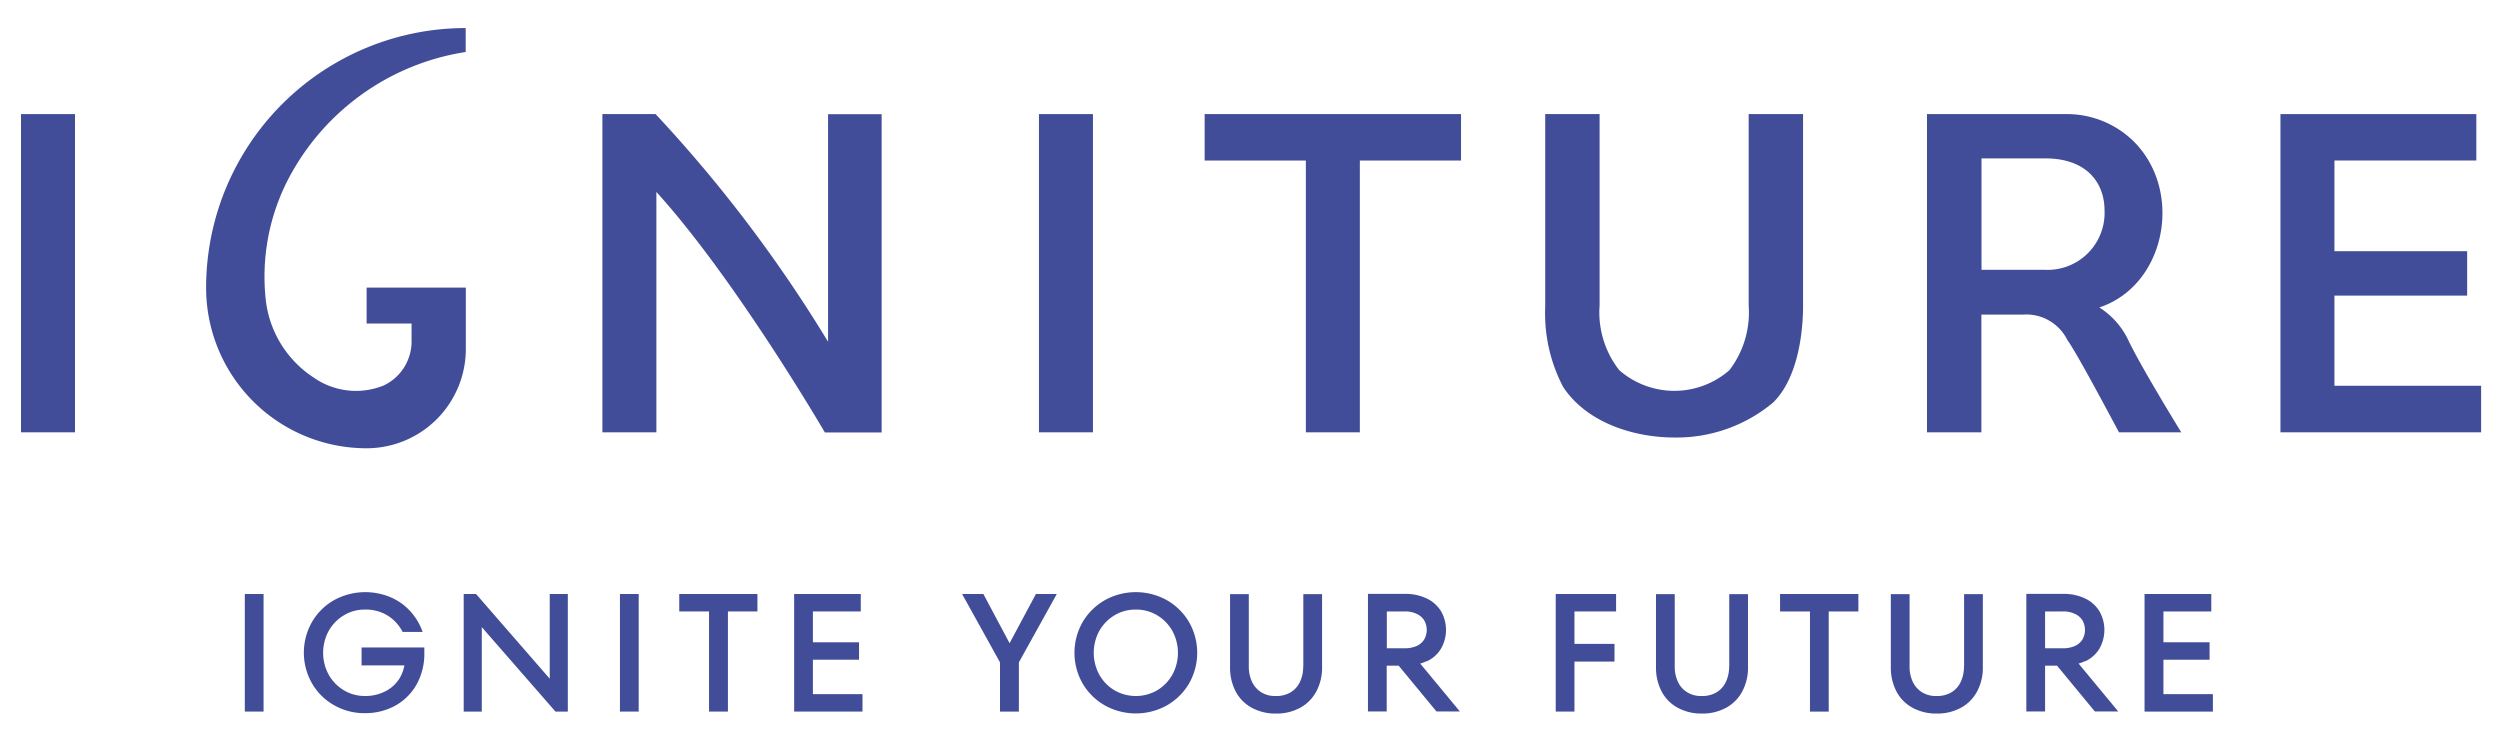
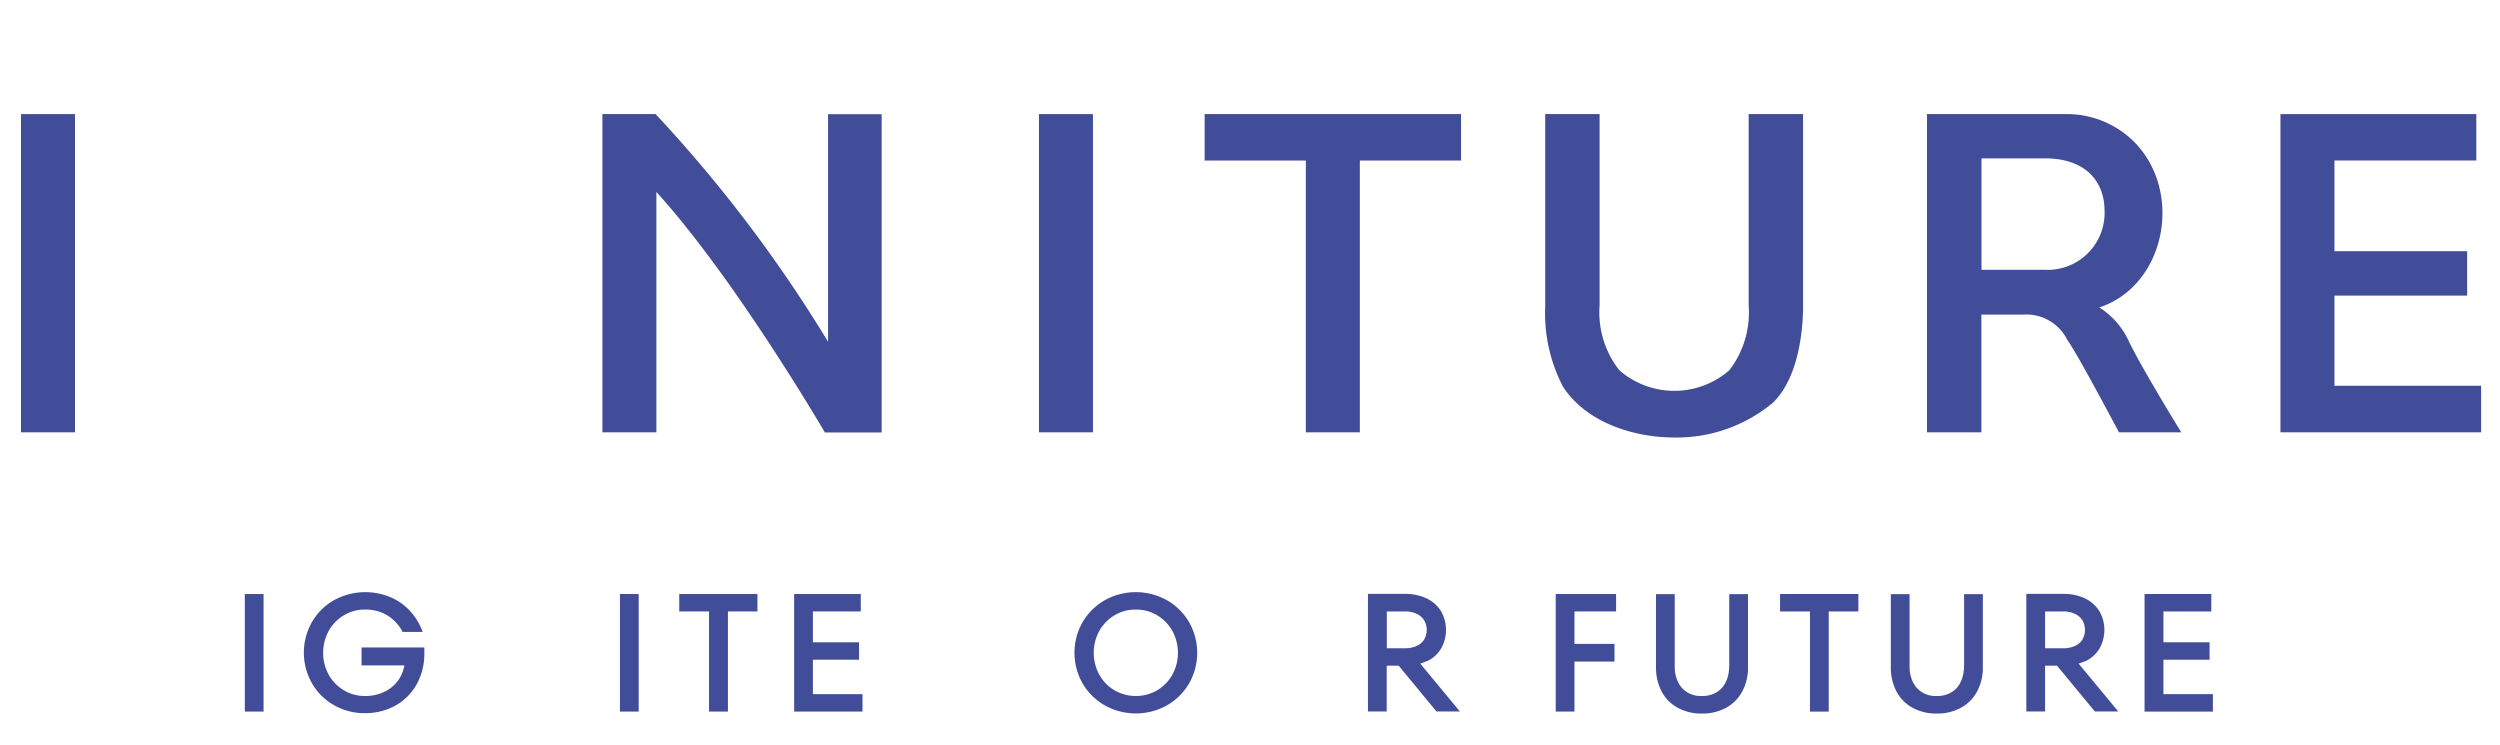
<svg xmlns="http://www.w3.org/2000/svg" width="188" height="56" viewBox="0 0 188 56">
  <defs>
    <style>
      .cls-1 {
        fill: #fff;
        stroke: #707070;
        opacity: 0.444;
      }

      .cls-2 {
        clip-path: url(#clip-path);
      }

      .cls-3 {
        fill: #424d99;
      }

      .cls-4 {
        fill: none;
      }
    </style>
    <clipPath id="clip-path">
      <rect id="長方形_194" data-name="長方形 194" class="cls-1" width="188" height="56" transform="translate(-7346 2717)" />
    </clipPath>
  </defs>
  <g id="マスクグループ_32" data-name="マスクグループ 32" class="cls-2" transform="translate(7346 -2717)">
    <g id="デザイン" transform="translate(-7364 2706)">
      <g id="グループ_173" data-name="グループ 173">
        <g id="グループ_172" data-name="グループ 172">
          <rect id="長方形_189" data-name="長方形 189" class="cls-3" width="1.41" height="8.84" transform="translate(36.41 55.67)" />
          <path id="パス_122" data-name="パス 122" class="cls-3" d="M45.18,61.04h3.23a2.889,2.889,0,0,1-.37.98,2.641,2.641,0,0,1-1.07.97,3.3,3.3,0,0,1-1.52.35,3.063,3.063,0,0,1-1.59-.43,3.2,3.2,0,0,1-1.14-1.17,3.451,3.451,0,0,1,0-3.3,3.2,3.2,0,0,1,1.14-1.17,3.012,3.012,0,0,1,1.59-.43,3.125,3.125,0,0,1,1.7.45,3.2,3.2,0,0,1,1.13,1.23h1.5a4.51,4.51,0,0,0-.95-1.58,4.26,4.26,0,0,0-1.49-1.04,4.9,4.9,0,0,0-4.2.22,4.455,4.455,0,0,0-1.67,1.64,4.651,4.651,0,0,0,0,4.64,4.383,4.383,0,0,0,1.67,1.64,4.566,4.566,0,0,0,2.31.59,4.653,4.653,0,0,0,2.32-.59,4.143,4.143,0,0,0,1.58-1.61,4.706,4.706,0,0,0,.56-2.29v-.45H45.19v1.33Z" />
-           <path id="パス_123" data-name="パス 123" class="cls-3" d="M59.34,62.04,53.8,55.67h-.93v8.84h1.36V58.16l5.54,6.35h.93V55.67H59.34Z" />
          <rect id="長方形_190" data-name="長方形 190" class="cls-3" width="1.41" height="8.84" transform="translate(64.62 55.67)" />
          <path id="パス_124" data-name="パス 124" class="cls-3" d="M69.08,56.98h2.24v7.53h1.42V56.98h2.22V55.67H69.08Z" />
          <path id="パス_125" data-name="パス 125" class="cls-3" d="M79.13,60.61H82.6V59.3H79.13V56.98h3.6V55.67H77.72v8.84h5.14V63.2H79.13Z" />
-           <path id="パス_126" data-name="パス 126" class="cls-3" d="M93.92,59.37l-1.97-3.7h-1.6l2.85,5.14v3.7h1.42v-3.7l2.85-5.14H95.9Z" />
          <path id="パス_127" data-name="パス 127" class="cls-3" d="M105.74,56.13a4.8,4.8,0,0,0-4.65,0,4.53,4.53,0,0,0-1.67,1.64,4.651,4.651,0,0,0,0,4.64,4.53,4.53,0,0,0,1.67,1.64,4.8,4.8,0,0,0,4.65,0,4.53,4.53,0,0,0,1.67-1.64,4.651,4.651,0,0,0,0-4.64,4.53,4.53,0,0,0-1.67-1.64Zm.42,5.61a3.2,3.2,0,0,1-1.14,1.17,3.21,3.21,0,0,1-3.21,0,3.122,3.122,0,0,1-1.14-1.17,3.451,3.451,0,0,1,0-3.3,3.2,3.2,0,0,1,1.14-1.17,3.047,3.047,0,0,1,1.6-.43,3.082,3.082,0,0,1,1.61.43,3.2,3.2,0,0,1,1.14,1.17,3.451,3.451,0,0,1,0,3.3Z" />
-           <path id="パス_128" data-name="パス 128" class="cls-3" d="M116,61.12a2.658,2.658,0,0,1-.24,1.15,1.793,1.793,0,0,1-.7.79,2.093,2.093,0,0,1-1.12.28,1.964,1.964,0,0,1-1.09-.28,1.856,1.856,0,0,1-.7-.79,2.658,2.658,0,0,1-.24-1.15V55.68H110.5v5.49a3.847,3.847,0,0,0,.42,1.82,2.929,2.929,0,0,0,1.21,1.23,3.686,3.686,0,0,0,1.82.44,3.725,3.725,0,0,0,1.83-.44,2.987,2.987,0,0,0,1.21-1.23,3.737,3.737,0,0,0,.43-1.82V55.68h-1.41v5.44Z" />
          <path id="パス_129" data-name="パス 129" class="cls-3" d="M125.3,60.73a2.448,2.448,0,0,0,1.07-.96,2.834,2.834,0,0,0,0-2.8,2.563,2.563,0,0,0-1.07-.96,3.713,3.713,0,0,0-1.65-.35h-2.78V64.5h1.41V61.06h.9l2.84,3.44h1.76l-2.98-3.6a3.025,3.025,0,0,0,.5-.19Zm-3.01-3.75h1.36a2,2,0,0,1,.88.18,1.312,1.312,0,0,1,.57.49,1.459,1.459,0,0,1,0,1.44,1.312,1.312,0,0,1-.57.49,2.192,2.192,0,0,1-.88.17h-1.36V56.98Z" />
          <path id="パス_130" data-name="パス 130" class="cls-3" d="M134.99,64.51h1.41V60.75h3.01V59.42H136.4V56.98h3.13V55.67h-4.54Z" />
          <path id="パス_131" data-name="パス 131" class="cls-3" d="M148.03,61.12a2.658,2.658,0,0,1-.24,1.15,1.793,1.793,0,0,1-.7.79,2.093,2.093,0,0,1-1.12.28,1.964,1.964,0,0,1-1.09-.28,1.793,1.793,0,0,1-.7-.79,2.658,2.658,0,0,1-.24-1.15V55.68h-1.41v5.49a3.847,3.847,0,0,0,.42,1.82,2.929,2.929,0,0,0,1.21,1.23,3.686,3.686,0,0,0,1.82.44,3.725,3.725,0,0,0,1.83-.44,2.988,2.988,0,0,0,1.21-1.23,3.737,3.737,0,0,0,.43-1.82V55.68h-1.41v5.44Z" />
          <path id="パス_132" data-name="パス 132" class="cls-3" d="M151.86,56.98h2.25v7.53h1.41V56.98h2.23V55.67h-5.89Z" />
          <path id="パス_133" data-name="パス 133" class="cls-3" d="M165.69,61.12a2.658,2.658,0,0,1-.24,1.15,1.793,1.793,0,0,1-.7.79,2.093,2.093,0,0,1-1.12.28,1.964,1.964,0,0,1-1.09-.28,1.856,1.856,0,0,1-.7-.79,2.658,2.658,0,0,1-.24-1.15V55.68h-1.41v5.49a3.847,3.847,0,0,0,.42,1.82,2.929,2.929,0,0,0,1.21,1.23,3.686,3.686,0,0,0,1.82.44,3.725,3.725,0,0,0,1.83-.44,2.988,2.988,0,0,0,1.21-1.23,3.737,3.737,0,0,0,.43-1.82V55.68H165.7v5.44Z" />
          <path id="パス_134" data-name="パス 134" class="cls-3" d="M174.81,60.73a2.448,2.448,0,0,0,1.07-.96,2.834,2.834,0,0,0,0-2.8,2.563,2.563,0,0,0-1.07-.96,3.713,3.713,0,0,0-1.65-.35h-2.78V64.5h1.41V61.06h.9l2.84,3.44h1.76l-2.98-3.6a3.025,3.025,0,0,0,.5-.19Zm-3.02-3.75h1.36a2,2,0,0,1,.88.18,1.312,1.312,0,0,1,.57.49,1.459,1.459,0,0,1,0,1.44,1.312,1.312,0,0,1-.57.49,2.192,2.192,0,0,1-.88.17h-1.36V56.98Z" />
          <path id="パス_135" data-name="パス 135" class="cls-3" d="M180.69,60.61h3.47V59.3h-3.47V56.98h3.6V55.67h-5.02v8.84h5.14V63.2h-3.72Z" />
          <path id="パス_136" data-name="パス 136" class="cls-3" d="M108.59,23.07h7.61V43.51h4.06V23.07h7.61V19.58H108.59Z" />
          <rect id="長方形_191" data-name="長方形 191" class="cls-3" width="4.06" height="23.93" transform="translate(19.58 19.58)" />
          <path id="パス_137" data-name="パス 137" class="cls-3" d="M80.27,36.71l-.03-.06A104.254,104.254,0,0,0,67.3,19.58h-4V43.51h4.06V25.43l.03.04c5.83,6.43,12.42,17.67,12.64,18.05H84.3V19.59H80.27V36.72Z" />
          <rect id="長方形_192" data-name="長方形 192" class="cls-3" width="4.06" height="23.93" transform="translate(96.13 19.58)" />
          <path id="パス_138" data-name="パス 138" class="cls-3" d="M153.59,19.58H149.5V33.96a7.148,7.148,0,0,1-1.45,4.88,6.3,6.3,0,0,1-8.28,0,7.049,7.049,0,0,1-1.48-4.88V19.58H134.2V34.06a11.918,11.918,0,0,0,1.35,6.04c1.85,2.8,5.52,3.8,8.33,3.8a11.314,11.314,0,0,0,7.46-2.63c2.09-2.05,2.25-6.04,2.25-7.21V19.58Z" />
          <path id="パス_139" data-name="パス 139" class="cls-3" d="M178.11,36.71a5.941,5.941,0,0,0-2.24-2.59c4.93-1.63,6.34-8.56,2.7-12.37a7.163,7.163,0,0,0-5.22-2.17H162.91V43.51H167V34.66h3.11a3.439,3.439,0,0,1,3.35,1.9c.78,1.07,3.67,6.56,3.89,6.95h4.68c-.24-.39-2.93-4.77-3.92-6.8Zm-6.32-5.42h-4.78V22.91h4.78c3.3,0,4.47,2.01,4.47,3.89a4.284,4.284,0,0,1-4.47,4.49Z" />
          <path id="パス_140" data-name="パス 140" class="cls-3" d="M193.55,40.01V33.23h9.98V29.89h-9.98V23.07h10.67V19.58H189.49V43.51h15.09v-3.5Z" />
-           <path id="パス_141" data-name="パス 141" class="cls-3" d="M53.02,32.63H45.57v2.7h3.38V36.7a3.662,3.662,0,0,1-2.1,3.29,5.548,5.548,0,0,1-5.25-.59A8.048,8.048,0,0,1,38,33.67a15.947,15.947,0,0,1,1.55-8.95,18.178,18.178,0,0,1,13.47-9.81v-1.8A19.523,19.523,0,0,0,33.5,32.64,12.065,12.065,0,0,0,45.57,44.71a7.466,7.466,0,0,0,7.46-7.46V32.62Z" />
        </g>
        <rect id="長方形_193" data-name="長方形 193" class="cls-4" width="224.15" height="84.23" />
      </g>
    </g>
  </g>
</svg>